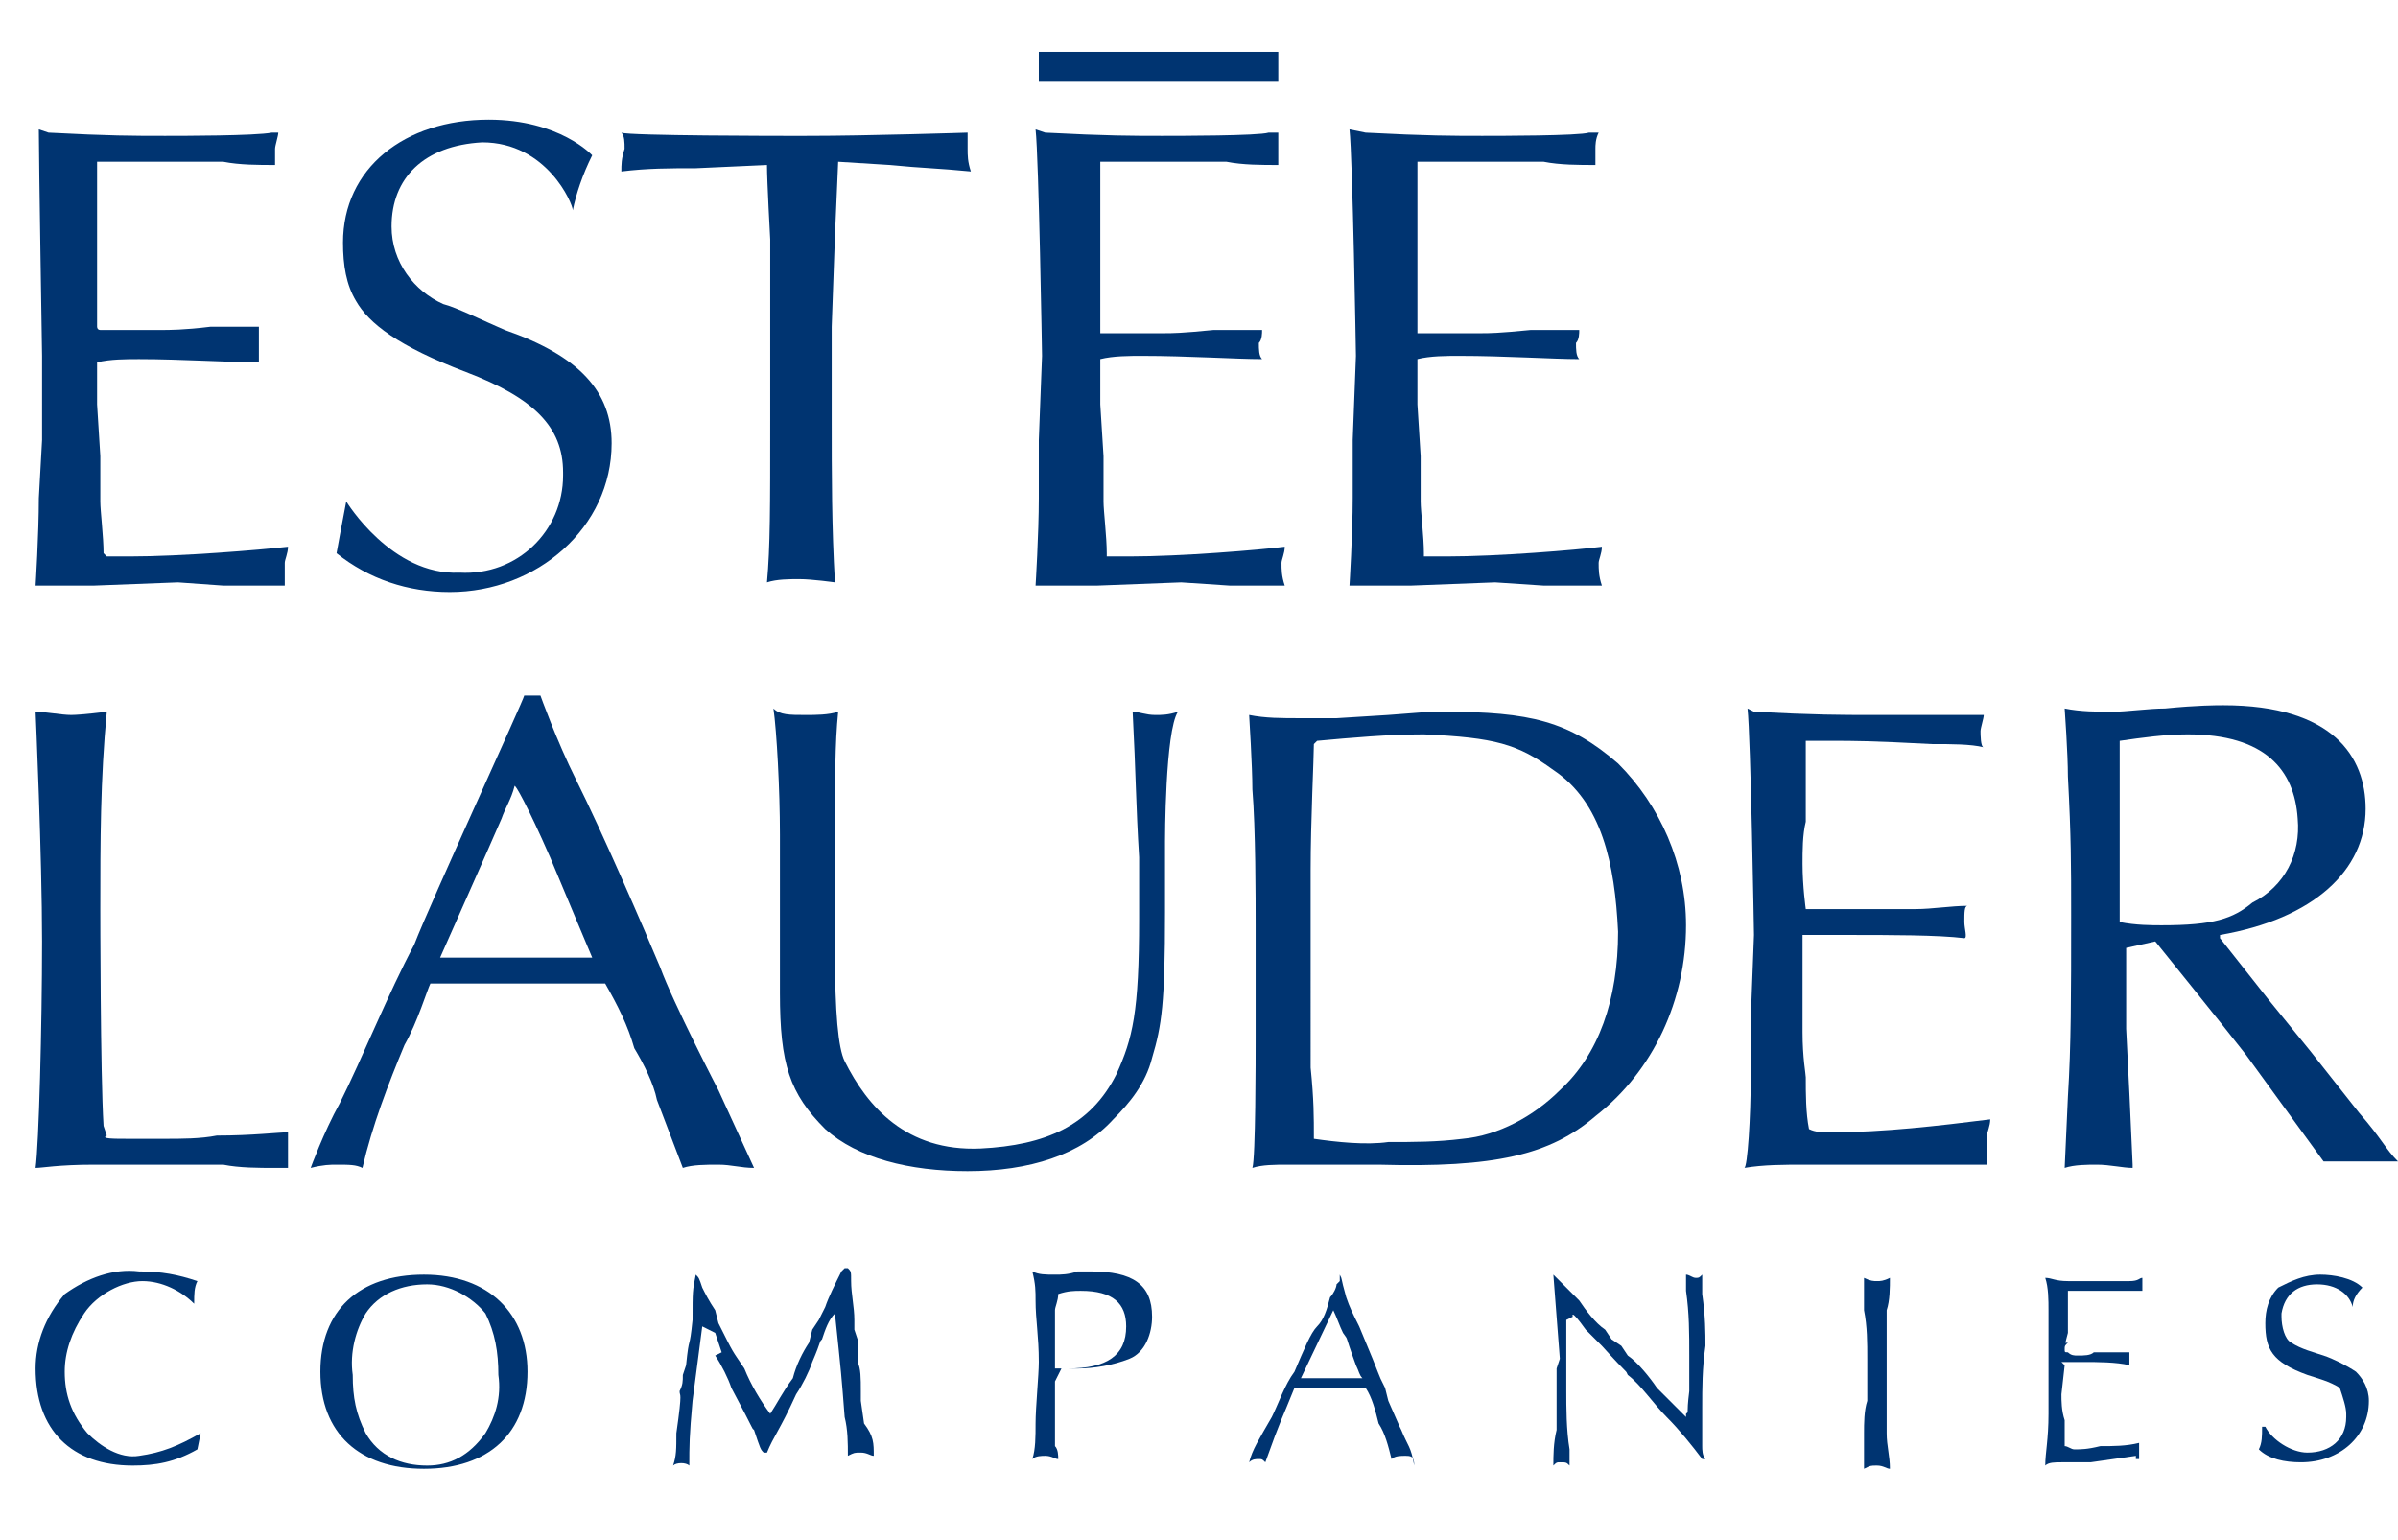
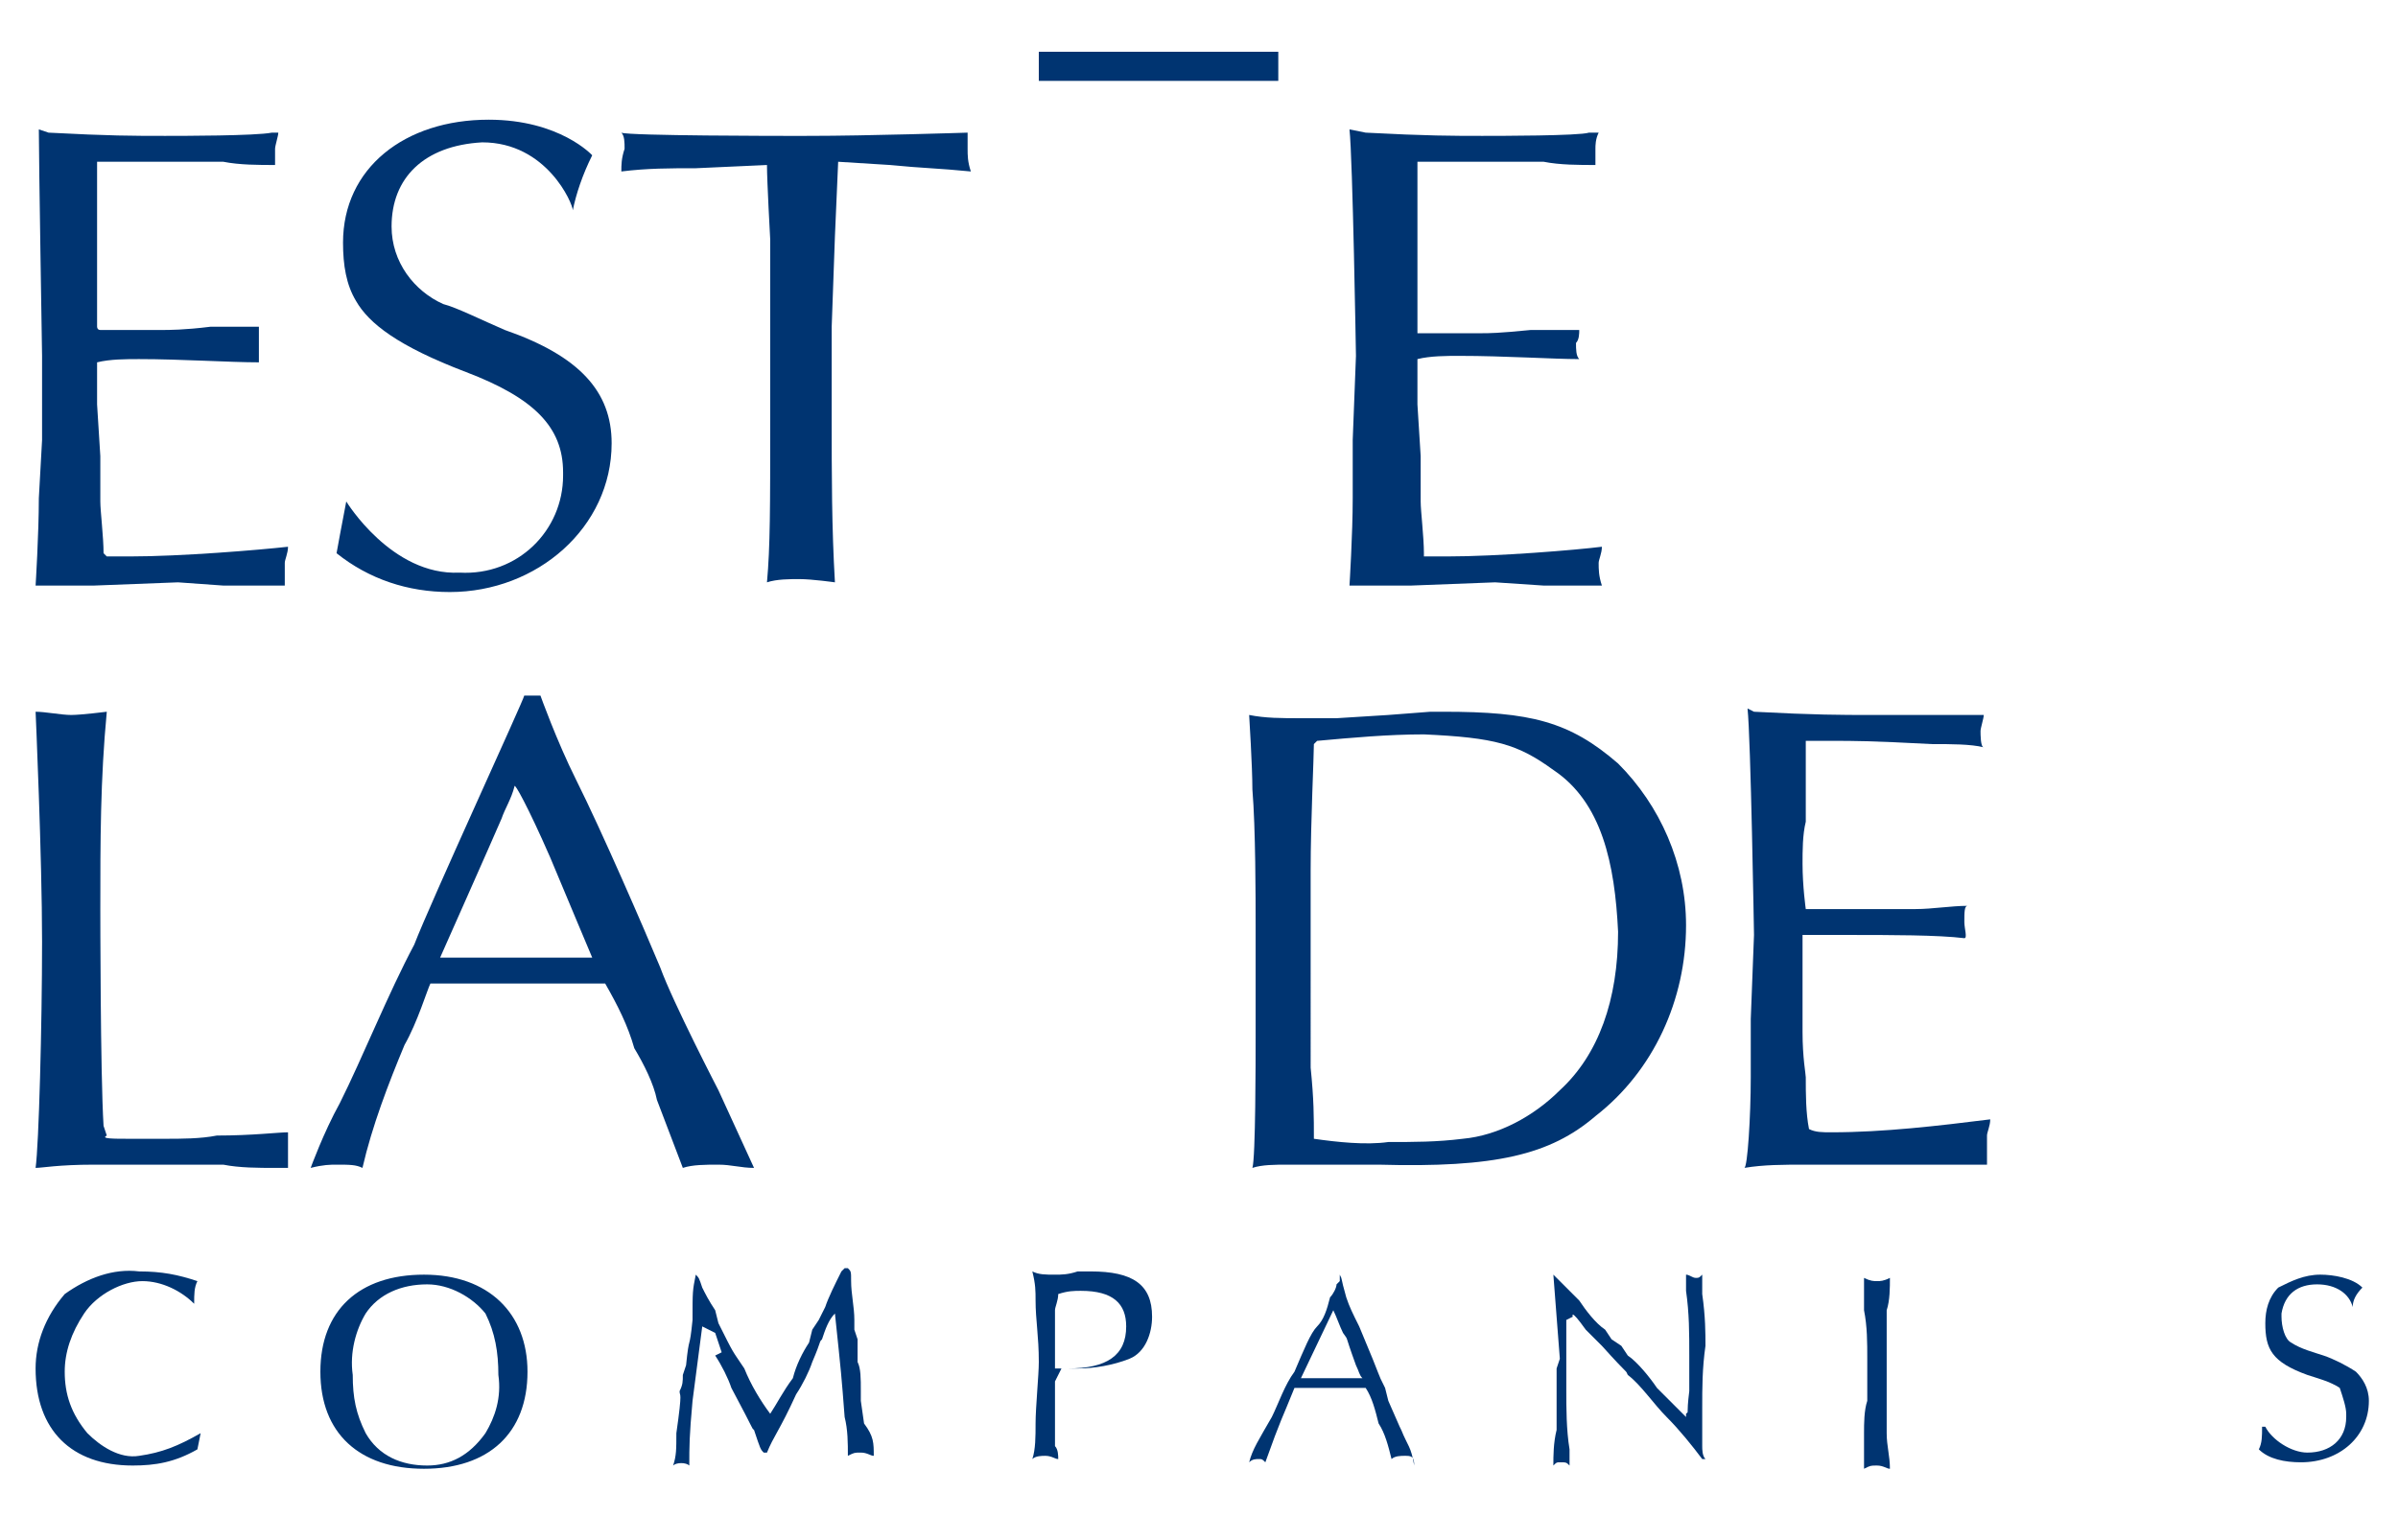
<svg xmlns="http://www.w3.org/2000/svg" xmlns:ns1="http://sodipodi.sourceforge.net/DTD/sodipodi-0.dtd" xmlns:ns2="http://www.inkscape.org/namespaces/inkscape" version="1.1" id="Layer_1" x="0px" y="0px" width="74.1px" height="47.6px" viewBox="0 0 74.1 47.6" style="enable-background:new 0 0 74.1 47.6;" xml:space="preserve">
  <style type="text/css">
	.st0{fill:#F5010B;}
	.st1{fill:#FFFFFF;}
	.st2{fill:#004883;}
	.st3{fill:#E32934;}
	.st4{fill-rule:evenodd;clip-rule:evenodd;fill:#C9234B;}
	.st5{fill-rule:evenodd;clip-rule:evenodd;fill:#FEFEFE;}
	.st6{fill-rule:evenodd;clip-rule:evenodd;fill:#0A4A78;}
	.st7{fill-rule:evenodd;clip-rule:evenodd;fill:#FDE3CB;}
	.st8{fill:none;}
	.st9{fill:#003471;}
	.st10{fill:#EF4E23;}
	.st11{fill:#9E3223;}
	.st12{fill:#9E8858;}
	.st13{fill:#F9B716;}
	.st14{fill:#BF2025;}
	.st15{clip-path:url(#SVGID_00000047781033321566766250000009502130173705320849_);}
	.st16{fill:none;stroke:#BF2025;stroke-width:1.795;stroke-miterlimit:10;}
	.st17{clip-path:url(#SVGID_00000036247172959888104450000014078261107697702046_);}
	.st18{fill:none;stroke:#231F20;stroke-width:1.404;stroke-miterlimit:10;}
	.st19{fill-rule:evenodd;clip-rule:evenodd;fill:#FFFFFF;}
	.st20{fill:#231F20;}
	.st21{fill:none;stroke:#231F20;stroke-width:1.335;stroke-miterlimit:10;}
	.st22{fill:none;stroke:#231F20;stroke-width:0.695;stroke-miterlimit:10;}
	.st23{clip-path:url(#SVGID_00000147933580445667846110000001049504563958357670_);}
	.st24{clip-path:url(#SVGID_00000070832631689973390640000004697544920047897506_);}
	.st25{clip-path:url(#SVGID_00000052812469084670029590000015821140363044328867_);}
	.st26{clip-path:url(#SVGID_00000044874539298576724500000012962638075441359265_);}
	.st27{clip-path:url(#SVGID_00000041272255240235674330000006941690462936299919_);}
	.st28{clip-path:url(#SVGID_00000183235156924725702730000001392422916579968952_);}
	.st29{clip-path:url(#SVGID_00000029026196139290504890000013006633035743281297_);}
	.st30{clip-path:url(#SVGID_00000129192044720157030200000001016487739951546528_);}
	.st31{clip-path:url(#SVGID_00000085241034085249098620000013077088559120914312_);}
	.st32{clip-path:url(#SVGID_00000168830538745245766410000013850362979282675126_);}
	.st33{fill-rule:evenodd;clip-rule:evenodd;fill:#BF2025;}
	.st34{fill:#E51636;}
	.st35{fill:#472380;}
	.st36{fill:#63513D;}
	.st37{fill:url(#SVGID_00000182513893769236633350000014990590988969084846_);}
	.st38{fill:url(#SVGID_00000028295030666042331890000008594813129291872396_);}
	.st39{fill:url(#SVGID_00000021080568019071552390000013772058288827420801_);filter:url(#Adobe_OpacityMaskFilter);}
	
		.st40{mask:url(#f_00000026876509146056106290000013647427934357435579_);fill:url(#SVGID_00000122715710924255433320000000030703502062856594_);}
</style>
  <ns1:namedview bordercolor="#666666" borderopacity="1" gridtolerance="10" guidetolerance="10" id="namedview1257" ns2:current-layer="Layer_1" ns2:cx="204.26976" ns2:cy="122.38718" ns2:pageopacity="0" ns2:pageshadow="2" ns2:window-height="480" ns2:window-maximized="0" ns2:window-width="686" ns2:window-x="0" ns2:window-y="0" ns2:zoom="0.9641533" objecttolerance="10" pagecolor="#ffffff" showgrid="false">
	</ns1:namedview>
  <g id="Layer_2_1_">
    <g id="Layer_1-2">
-       <path id="path1212" class="st9" d="M24.9,22.1c0.3,0,0.7,0,1-0.1c-0.1,1-0.1,2-0.1,4.4v3c0,1.9,0.1,3,0.3,3.4    c0.7,1.4,1.9,2.8,4.2,2.7c2-0.1,3.4-0.7,4.2-2.3c0.5-1.1,0.7-1.9,0.7-4.8v-1.9c-0.1-1.6-0.1-2.6-0.2-4.5c0.2,0,0.4,0.1,0.7,0.1    c0.2,0,0.4,0,0.7-0.1C36,22.6,36,26,36,26v2.2c0,2.8-0.1,3.5-0.4,4.5c-0.2,0.8-0.7,1.4-1.2,1.9c-1,1.1-2.6,1.6-4.5,1.6    c-1.8,0-3.4-0.4-4.4-1.3c-1.1-1.1-1.4-2-1.4-4.2v-4.9c0-1.4-0.1-3.2-0.2-3.9C24.1,22.1,24.4,22.1,24.9,22.1z" />
      <path id="path1214" class="st9" d="M16.7,21.5c0,0,0.5,1.4,1.1,2.6c0.8,1.6,2.1,4.6,2.6,5.8c0.4,1.1,1.8,3.8,1.8,3.8l1.1,2.4    c-0.4,0-0.7-0.1-1.1-0.1c-0.4,0-0.8,0-1.1,0.1l-0.8-2.1c-0.1-0.5-0.4-1.1-0.7-1.6c-0.2-0.7-0.5-1.3-0.9-2h-5.4    c-0.1,0.2-0.4,1.2-0.8,1.9c-0.5,1.2-1,2.5-1.3,3.8c-0.2-0.1-0.4-0.1-0.8-0.1c-0.2,0-0.4,0-0.8,0.1c0,0,0.4-1.1,0.9-2    c0.7-1.4,1.5-3.4,2.3-4.9c0.5-1.3,3.4-7.6,3.4-7.7L16.7,21.5L16.7,21.5z M15.5,25.3c-0.3,0.7-1.9,4.3-1.9,4.3h4.7    c0,0-0.8-1.9-1.3-3.1c-0.7-1.6-1.1-2.3-1.1-2.2C15.8,24.7,15.6,25,15.5,25.3z" />
      <path id="path1216" class="st9" d="M40.2,22.2h1.1l1.6-0.1l1.3-0.1h0.4c2.7,0,3.9,0.3,5.4,1.6c1.3,1.3,2.1,3.1,2.1,5    c0,2.3-1,4.5-2.8,5.9c-1.4,1.2-3.1,1.6-6.7,1.5h-2.8c-0.4,0-0.8,0-1.1,0.1c0.1-0.3,0.1-3.4,0.1-4v-3.5c0-0.8,0-3-0.1-4.2    c0-0.7-0.1-2.3-0.1-2.3C39.1,22.2,39.6,22.2,40.2,22.2L40.2,22.2z M42.9,35.3c0.8,0,1.5,0,2.3-0.1c1.1-0.1,2.2-0.7,3-1.5    c1.2-1.1,1.8-2.8,1.8-4.9c-0.1-2.1-0.5-4-2-5c-1.1-0.8-1.8-1-4-1.1c-1.1,0-2.2,0.1-3.3,0.2l-0.1,0.1c0,0.4-0.1,2.4-0.1,3.9V33    c0.1,1,0.1,1.5,0.1,2.2C41.3,35.3,42.2,35.4,42.9,35.3z" />
      <path id="path1218" class="st9" d="M54.2,22c1.9,0.1,2.7,0.1,3.6,0.1h3.5c0,0.1-0.1,0.4-0.1,0.5s0,0.5,0.1,0.5    c-0.4-0.1-1-0.1-1.6-0.1c-1.9-0.1-2.4-0.1-3.1-0.1h-0.8v2.5c-0.1,0.4-0.1,0.9-0.1,1.3c0,0.7,0.1,1.4,0.1,1.4h3.4    c0.5,0,1.1-0.1,1.6-0.1c-0.1,0-0.1,0.2-0.1,0.5c0,0.2,0.1,0.5,0,0.5c-0.8-0.1-2.3-0.1-3.6-0.1h-1.4v3c0,0.8,0.1,1.3,0.1,1.4    c0,0.5,0,1.1,0.1,1.6l0,0c0.2,0.1,0.4,0.1,0.7,0.1c1.6,0,3.3-0.2,4.9-0.4c0,0.2-0.1,0.4-0.1,0.5V36h-5.6c-0.7,0-1.3,0-1.9,0.1    c0.1,0,0.2-1.6,0.2-2.8v-1.8l0.1-2.6c0,0-0.1-6.1-0.2-7L54.2,22L54.2,22z" />
      <path id="path1220" class="st9" d="M4,35.2h1.1c0.5,0,1.1,0,1.6-0.1c1.1,0,1.9-0.1,2.2-0.1v1.1H8.5c-0.5,0-1.1,0-1.6-0.1H2.9    c-1.1,0-1.6,0.1-1.8,0.1c0.1-0.7,0.2-4.4,0.2-7S1.1,22,1.1,22c0.3,0,0.8,0.1,1.1,0.1S3.3,22,3.3,22c-0.2,2.1-0.2,4-0.2,6.1    c0,0,0,5.1,0.1,6.7l0.1,0.3C3.1,35.2,3.5,35.2,4,35.2z" />
-       <path id="path1222" class="st9" d="M65.7,29.3v2.5l0.1,2l0.1,2.2v0.1c-0.3,0-0.7-0.1-1.1-0.1c-0.3,0-0.7,0-1,0.1l0.1-2.2    c0.1-1.6,0.1-3.1,0.1-5.6c0-1.6,0-2.4-0.1-4.3c0-0.7-0.1-2.1-0.1-2.1c0.5,0.1,1,0.1,1.5,0.1c0.4,0,1.1-0.1,1.6-0.1    c1-0.1,1.6-0.1,1.8-0.1c3.4,0,4.4,1.6,4.4,3.2c0,1.9-1.6,3.4-4.5,3.9v0.1l1.5,1.9l1.3,1.6l1.5,1.9c0.7,0.8,0.8,1.1,1.2,1.5h-2.3    l-2.4-3.3c-0.7-0.9-2.8-3.5-2.8-3.5L65.7,29.3z M66.8,28.6c1.6,0,2.2-0.2,2.8-0.7c1-0.5,1.5-1.5,1.4-2.6c-0.1-1.5-1-2.6-3.4-2.6    c-0.7,0-1.4,0.1-2.1,0.2v5.6C66,28.6,66.5,28.6,66.8,28.6L66.8,28.6z" />
      <path id="path1224" class="st9" d="M14.9,4.4c-1.8,0.1-2.8,1.1-2.8,2.6c0,1.1,0.7,2,1.6,2.4c0.4,0.1,1.2,0.5,1.9,0.8    c2.3,0.8,3.3,1.9,3.3,3.5c0,2.6-2.3,4.6-5,4.6c-1.3,0-2.5-0.4-3.5-1.2c0,0,0.2-1.1,0.3-1.6c0,0,1.4,2.3,3.5,2.2    c1.8,0.1,3.2-1.3,3.2-3v-0.1c0-1.4-0.9-2.3-3-3.1s-3-1.5-3.4-2.2c-0.3-0.5-0.4-1.1-0.4-1.8c0-2.3,1.9-3.8,4.5-3.8    c2.2,0,3.2,1.1,3.2,1.1C18,5.4,17.8,6,17.7,6.5C17.7,6.3,16.9,4.4,14.9,4.4z" />
      <path id="path1226" class="st9" d="M25.9,5l-0.1,2.3l-0.1,2.8c0,1,0,1.9,0,2.8c0,1.8,0,3.4,0.1,5.1c0,0-0.7-0.1-1.1-0.1    c-0.3,0-0.7,0-1,0.1c0.1-1.1,0.1-2.3,0.1-5V7.4c0,0-0.1-1.8-0.1-2.3l0,0l-2.2,0.1c-0.8,0-1.5,0-2.3,0.1c0-0.2,0-0.4,0.1-0.7    c0-0.2,0-0.4-0.1-0.5c0.2,0.1,5.1,0.1,5.1,0.1H25c1.8,0,4.9-0.1,4.9-0.1v0.5c0,0.2,0,0.4,0.1,0.7c-1-0.1-1.5-0.1-2.5-0.2L25.9,5    L25.9,5z" />
      <path id="path1228" class="st9" d="M1.5,4.1c1.9,0.1,2.6,0.1,3.6,0.1c0.5,0,2.8,0,3.3-0.1h0.2c0,0.1-0.1,0.4-0.1,0.5v0.5    c-0.5,0-1.1,0-1.6-0.1C5,5,4.4,5,3.9,5H3v0.2v2.3v2.6c0,0,0,0.1,0.1,0.1l0,0H5c0.2,0,0.7,0,1.5-0.1H8v1.1c-0.9,0-2.4-0.1-3.7-0.1    c-0.4,0-0.9,0-1.3,0.1l0,0v1.3l0.1,1.6v1.4c0,0.3,0.1,1.1,0.1,1.6l0.1,0.1H4c1.6,0,4-0.2,4.9-0.3c0,0.2-0.1,0.4-0.1,0.5v0.7H6.9    L5.5,18l-2.6,0.1H1.1c0,0,0.1-1.6,0.1-2.7l0.1-1.8V11c0,0-0.1-6.1-0.1-7L1.5,4.1L1.5,4.1z" />
      <polygon id="polygon1230" class="st9" points="32.1,2.5 39.5,2.5 39.5,1.6 32.1,1.6   " />
-       <path id="path1232" class="st9" d="M32.3,4.1c1.9,0.1,2.7,0.1,3.6,0.1c0.5,0,3,0,3.3-0.1h0.3c0,0.2,0,0.3,0,0.5v0.5    c-0.5,0-1.1,0-1.6-0.1C36,5,35.5,5,34.8,5h-0.8v5.3h2c0.2,0,0.5,0,1.5-0.1h1.5c0,0.1,0,0.3-0.1,0.4c0,0.2,0,0.4,0.1,0.5    c-0.8,0-2.3-0.1-3.7-0.1c-0.4,0-0.9,0-1.3,0.1l0,0v1.4l0.1,1.6v1.4c0,0.3,0.1,1.1,0.1,1.6v0.1h0.7c1.6,0,4-0.2,4.8-0.3    c0,0.2-0.1,0.4-0.1,0.5c0,0.2,0,0.4,0.1,0.7H38L36.5,18l-2.6,0.1H32c0,0,0.1-1.6,0.1-2.7v-1.8l0.1-2.6c0,0-0.1-6.1-0.2-7L32.3,4.1    z" />
      <path id="path1234" class="st9" d="M42.2,4.1c1.9,0.1,2.7,0.1,3.6,0.1c0.5,0,3,0,3.3-0.1h0.3c-0.1,0.2-0.1,0.4-0.1,0.5v0.5    c-0.5,0-1.1,0-1.6-0.1C45.8,5,45.2,5,44.6,5h-0.8v5.3h2c0.2,0,0.5,0,1.5-0.1h1.5c0,0.1,0,0.3-0.1,0.4c0,0.2,0,0.4,0.1,0.5    c-0.8,0-2.3-0.1-3.7-0.1c-0.4,0-0.9,0-1.3,0.1l0,0v1.4l0.1,1.6v1.4c0,0.3,0.1,1.1,0.1,1.6v0.1h0.7c1.6,0,4-0.2,4.8-0.3    c0,0.2-0.1,0.4-0.1,0.5c0,0.2,0,0.4,0.1,0.7h-1.8L46.2,18l-2.6,0.1h-1.9c0,0,0.1-1.6,0.1-2.7v-1.8l0.1-2.6c0,0-0.1-6.1-0.2-7    L42.2,4.1z" />
      <path id="path1236" class="st9" d="M6.2,44.3l-0.1,0.5c-0.7,0.4-1.3,0.5-2,0.5c-1.9,0-3-1.1-3-3c0-0.8,0.3-1.6,0.9-2.3    c0.7-0.5,1.5-0.8,2.3-0.7c0.7,0,1.2,0.1,1.8,0.3c-0.1,0.2-0.1,0.4-0.1,0.7h0c-0.4-0.4-1-0.7-1.6-0.7S3,40,2.6,40.6S2,41.8,2,42.4    c0,0.7,0.2,1.3,0.7,1.9c0.4,0.4,1,0.8,1.6,0.7C5,44.9,5.5,44.7,6.2,44.3L6.2,44.3z" />
      <path id="path1238" class="st9" d="M16.3,42.4c0,1.9-1.2,3-3.2,3s-3.2-1.1-3.2-3c0-1.9,1.2-3,3.2-3C15.1,39.4,16.3,40.6,16.3,42.4    z M11.3,40.6c-0.3,0.5-0.5,1.2-0.4,1.9c0,0.7,0.1,1.2,0.4,1.8c0.4,0.7,1.1,1,1.9,1c0.7,0,1.3-0.3,1.8-1c0.3-0.5,0.5-1.1,0.4-1.8    c0-0.7-0.1-1.3-0.4-1.9c-0.4-0.5-1.1-0.9-1.8-0.9C12.4,39.7,11.7,40,11.3,40.6L11.3,40.6z" />
      <path id="path1240" class="st9" d="M21.5,39.4c0.1,0.1,0.1,0.1,0.2,0.4c0.1,0.2,0.2,0.4,0.4,0.7l0.1,0.4c0.5,1,0.4,0.8,0.8,1.4    c0.2,0.5,0.5,1,0.8,1.4l0,0c0.2-0.3,0.4-0.7,0.7-1.1c0.1-0.4,0.3-0.8,0.5-1.1l0.1-0.4l0.2-0.3l0.2-0.4c0.1-0.3,0.3-0.7,0.5-1.1    l0.1-0.1h0.1c0.1,0.1,0.1,0.1,0.1,0.4c0,0.4,0.1,0.8,0.1,1.2v0.3l0.1,0.3v0.7c0.1,0.2,0.1,0.5,0.1,0.9v0.3l0.1,0.7    C27,44.4,27,44.6,27,45c-0.1,0-0.2-0.1-0.4-0.1s-0.2,0-0.4,0.1c0-0.4,0-0.8-0.1-1.2c-0.1-1.3-0.1-1.3-0.3-3.2    c-0.2,0.2-0.3,0.5-0.4,0.8c-0.1,0.1,0,0-0.3,0.7c-0.1,0.3-0.3,0.7-0.5,1c-0.5,1.1-0.7,1.3-0.9,1.8h-0.1c-0.1-0.1-0.1-0.1-0.3-0.7    c-0.1-0.1,0.1,0.2-0.7-1.3c-0.1-0.3-0.3-0.7-0.5-1l0.2-0.1l-0.1-0.3l-0.1-0.3L21.7,41l0,0l0,0c-0.1,0.8-0.2,1.5-0.3,2.3    c-0.1,1.1-0.1,1.4-0.1,2c-0.1-0.1-0.4-0.1-0.5,0c0.1-0.3,0.1-0.5,0.1-1c0.2-1.4,0.1-1.1,0.1-1.3c0.1-0.2,0.1-0.3,0.1-0.5l0.1-0.3    c0.1-1,0.1-0.4,0.2-1.4C21.4,39.9,21.4,39.9,21.5,39.4L21.5,39.4z" />
      <path id="path1242" class="st9" d="M32.6,42.7v2c0.1,0.1,0.1,0.3,0.1,0.4c-0.1,0-0.2-0.1-0.4-0.1c-0.1,0-0.3,0-0.4,0.1    c0.1-0.3,0.1-0.7,0.1-1.1c0-0.5,0.1-1.5,0.1-1.9c0-0.8-0.1-1.3-0.1-1.9c0-0.3,0-0.5-0.1-0.9c0.2,0.1,0.4,0.1,0.7,0.1    c0.2,0,0.4,0,0.7-0.1h0.4c1.3,0,1.9,0.4,1.9,1.4c0,0.5-0.2,1.1-0.7,1.3c-0.5,0.2-1.1,0.3-1.6,0.3h-0.5L32.6,42.7L32.6,42.7z     M32.6,42.3h0.4c1.2,0,1.8-0.4,1.8-1.3c0-0.7-0.4-1.1-1.4-1.1c-0.2,0-0.4,0-0.7,0.1c0,0.2-0.1,0.4-0.1,0.5V42.3L32.6,42.3z" />
      <path id="path1244" class="st9" d="M41.4,39.4c0.1,0.2,0,0,0.2,0.7c0.1,0.3,0.2,0.5,0.4,0.9c0.8,1.9,0.5,1.3,0.8,1.9l0.1,0.4    c0.4,0.9,0.3,0.7,0.4,0.9c0.2,0.5,0.3,0.5,0.4,1.1C43.7,45,43.6,45,43.4,45c-0.1,0-0.3,0-0.4,0.1c-0.1-0.4-0.2-0.8-0.4-1.1    c-0.1-0.4-0.2-0.8-0.4-1.1H40c-0.4,1-0.4,0.9-0.9,2.3c-0.1-0.1-0.1-0.1-0.2-0.1s-0.2,0-0.3,0.1c0.1-0.4,0.3-0.7,0.7-1.4    c0.2-0.4,0.4-1,0.7-1.4c0.3-0.7,0.5-1.2,0.7-1.4c0.2-0.2,0.3-0.5,0.4-0.9c0.1-0.1,0.2-0.3,0.2-0.4l0,0l0.1-0.1v-0.1L41.4,39.4z     M40.2,42.6h1.9c-0.1-0.1-0.1-0.2-0.2-0.4c-0.4-1.1-0.2-0.7-0.4-1c-0.1-0.2-0.2-0.5-0.3-0.7L40.2,42.6L40.2,42.6z" />
      <path id="path1246" class="st9" d="M48,39.4L48,39.4c0.3,0.3,0.5,0.5,0.8,0.8c0.2,0.3,0.5,0.7,0.8,0.9l0.2,0.3l0.3,0.2l0.2,0.3    c0.3,0.2,0.7,0.7,0.9,1l0.9,0.9v-0.1c0.1-0.1,0,0.1,0.1-0.7v-1.1c0-0.7,0-1.3-0.1-2v-0.5c0.1,0,0.2,0.1,0.3,0.1    c0.1,0,0.1,0,0.2-0.1V40c0.1,0.7,0.1,1.2,0.1,1.6c-0.1,0.7-0.1,1.3-0.1,1.9v1.2c0,0.1,0,0.3,0.1,0.4h-0.1    c-0.3-0.4-0.7-0.9-1.1-1.3c-0.4-0.4-0.8-1-1.2-1.3c-0.1-0.2,0.1,0.1-0.8-0.9L49,41.1c-0.5-0.7-0.4-0.4-0.4-0.4l-0.2,0.1l0,0V43    c0,0.5,0,1.2,0.1,1.8v0.5c-0.1-0.1-0.1-0.1-0.3-0.1c-0.1,0-0.1,0-0.2,0.1c0-0.3,0-0.7,0.1-1.1v-1.9l0.1-0.3L48,39.4L48,39.4    L48,39.4z" />
      <path id="path1248" class="st9" d="M58,39.6c0.1,0,0.2,0,0.4-0.1c0,0.3,0,0.7-0.1,1v3.8c0,0.4,0.1,0.7,0.1,1.1    c-0.1,0-0.2-0.1-0.4-0.1c-0.2,0-0.2,0-0.4,0.1v-1.1c0-0.3,0-0.7,0.1-1V42c0-0.5,0-1-0.1-1.5v-1C57.8,39.6,57.9,39.6,58,39.6    L58,39.6z" />
-       <path id="path1250" class="st9" d="M64.6,45.2h-0.9c-0.2,0-0.4,0-0.5,0.1c0-0.4,0.1-0.8,0.1-1.6v-3.2c0-0.3,0-0.7-0.1-1    c0.2,0,0.3,0.1,0.7,0.1h1.9c0.3,0,0.3-0.1,0.4-0.1v0.4h-0.7c-0.1,0-0.4,0-0.8,0h-0.8v1.3c-0.1,0.4-0.1,0.3,0,0.3    c-0.1,0.1-0.1,0.1-0.1,0.2s0,0.1,0.1,0.1c0.1,0.1,0.2,0.1,0.3,0.1c0.2,0,0.4,0,0.5-0.1h1.1v0.4c-0.4-0.1-1-0.1-1.4-0.1h-0.7    l0.1,0.1l-0.1,0.9c0,0.2,0,0.5,0.1,0.8v0.8c0.1,0,0.2,0.1,0.3,0.1c0.2,0,0.4,0,0.8-0.1c0.4,0,0.8,0,1.2-0.1v0.5h-0.1V45L64.6,45.2    L64.6,45.2z" />
      <path id="path1252" class="st9" d="M72.7,40.4c-0.1-0.4-0.5-0.7-1.1-0.7s-1,0.3-1.1,0.9v0.1c0,0.3,0.1,0.7,0.3,0.8    c0.3,0.2,0.7,0.3,1,0.4c0.3,0.1,0.7,0.3,1,0.5c0.2,0.2,0.4,0.5,0.4,0.9c0,1.1-0.9,1.9-2.1,1.9c-0.5,0-1-0.1-1.3-0.4    c0.1-0.2,0.1-0.4,0.1-0.7h0.1c0.2,0.4,0.8,0.8,1.3,0.8c0.7,0,1.2-0.4,1.2-1.1v-0.1c0-0.2-0.1-0.5-0.2-0.8c-0.3-0.2-0.7-0.3-1-0.4    c-1.1-0.4-1.3-0.8-1.3-1.6c0-0.4,0.1-0.8,0.4-1.1c0.4-0.2,0.8-0.4,1.3-0.4c0.4,0,1,0.1,1.3,0.4C72.8,40,72.7,40.2,72.7,40.4    L72.7,40.4z" />
    </g>
  </g>
</svg>